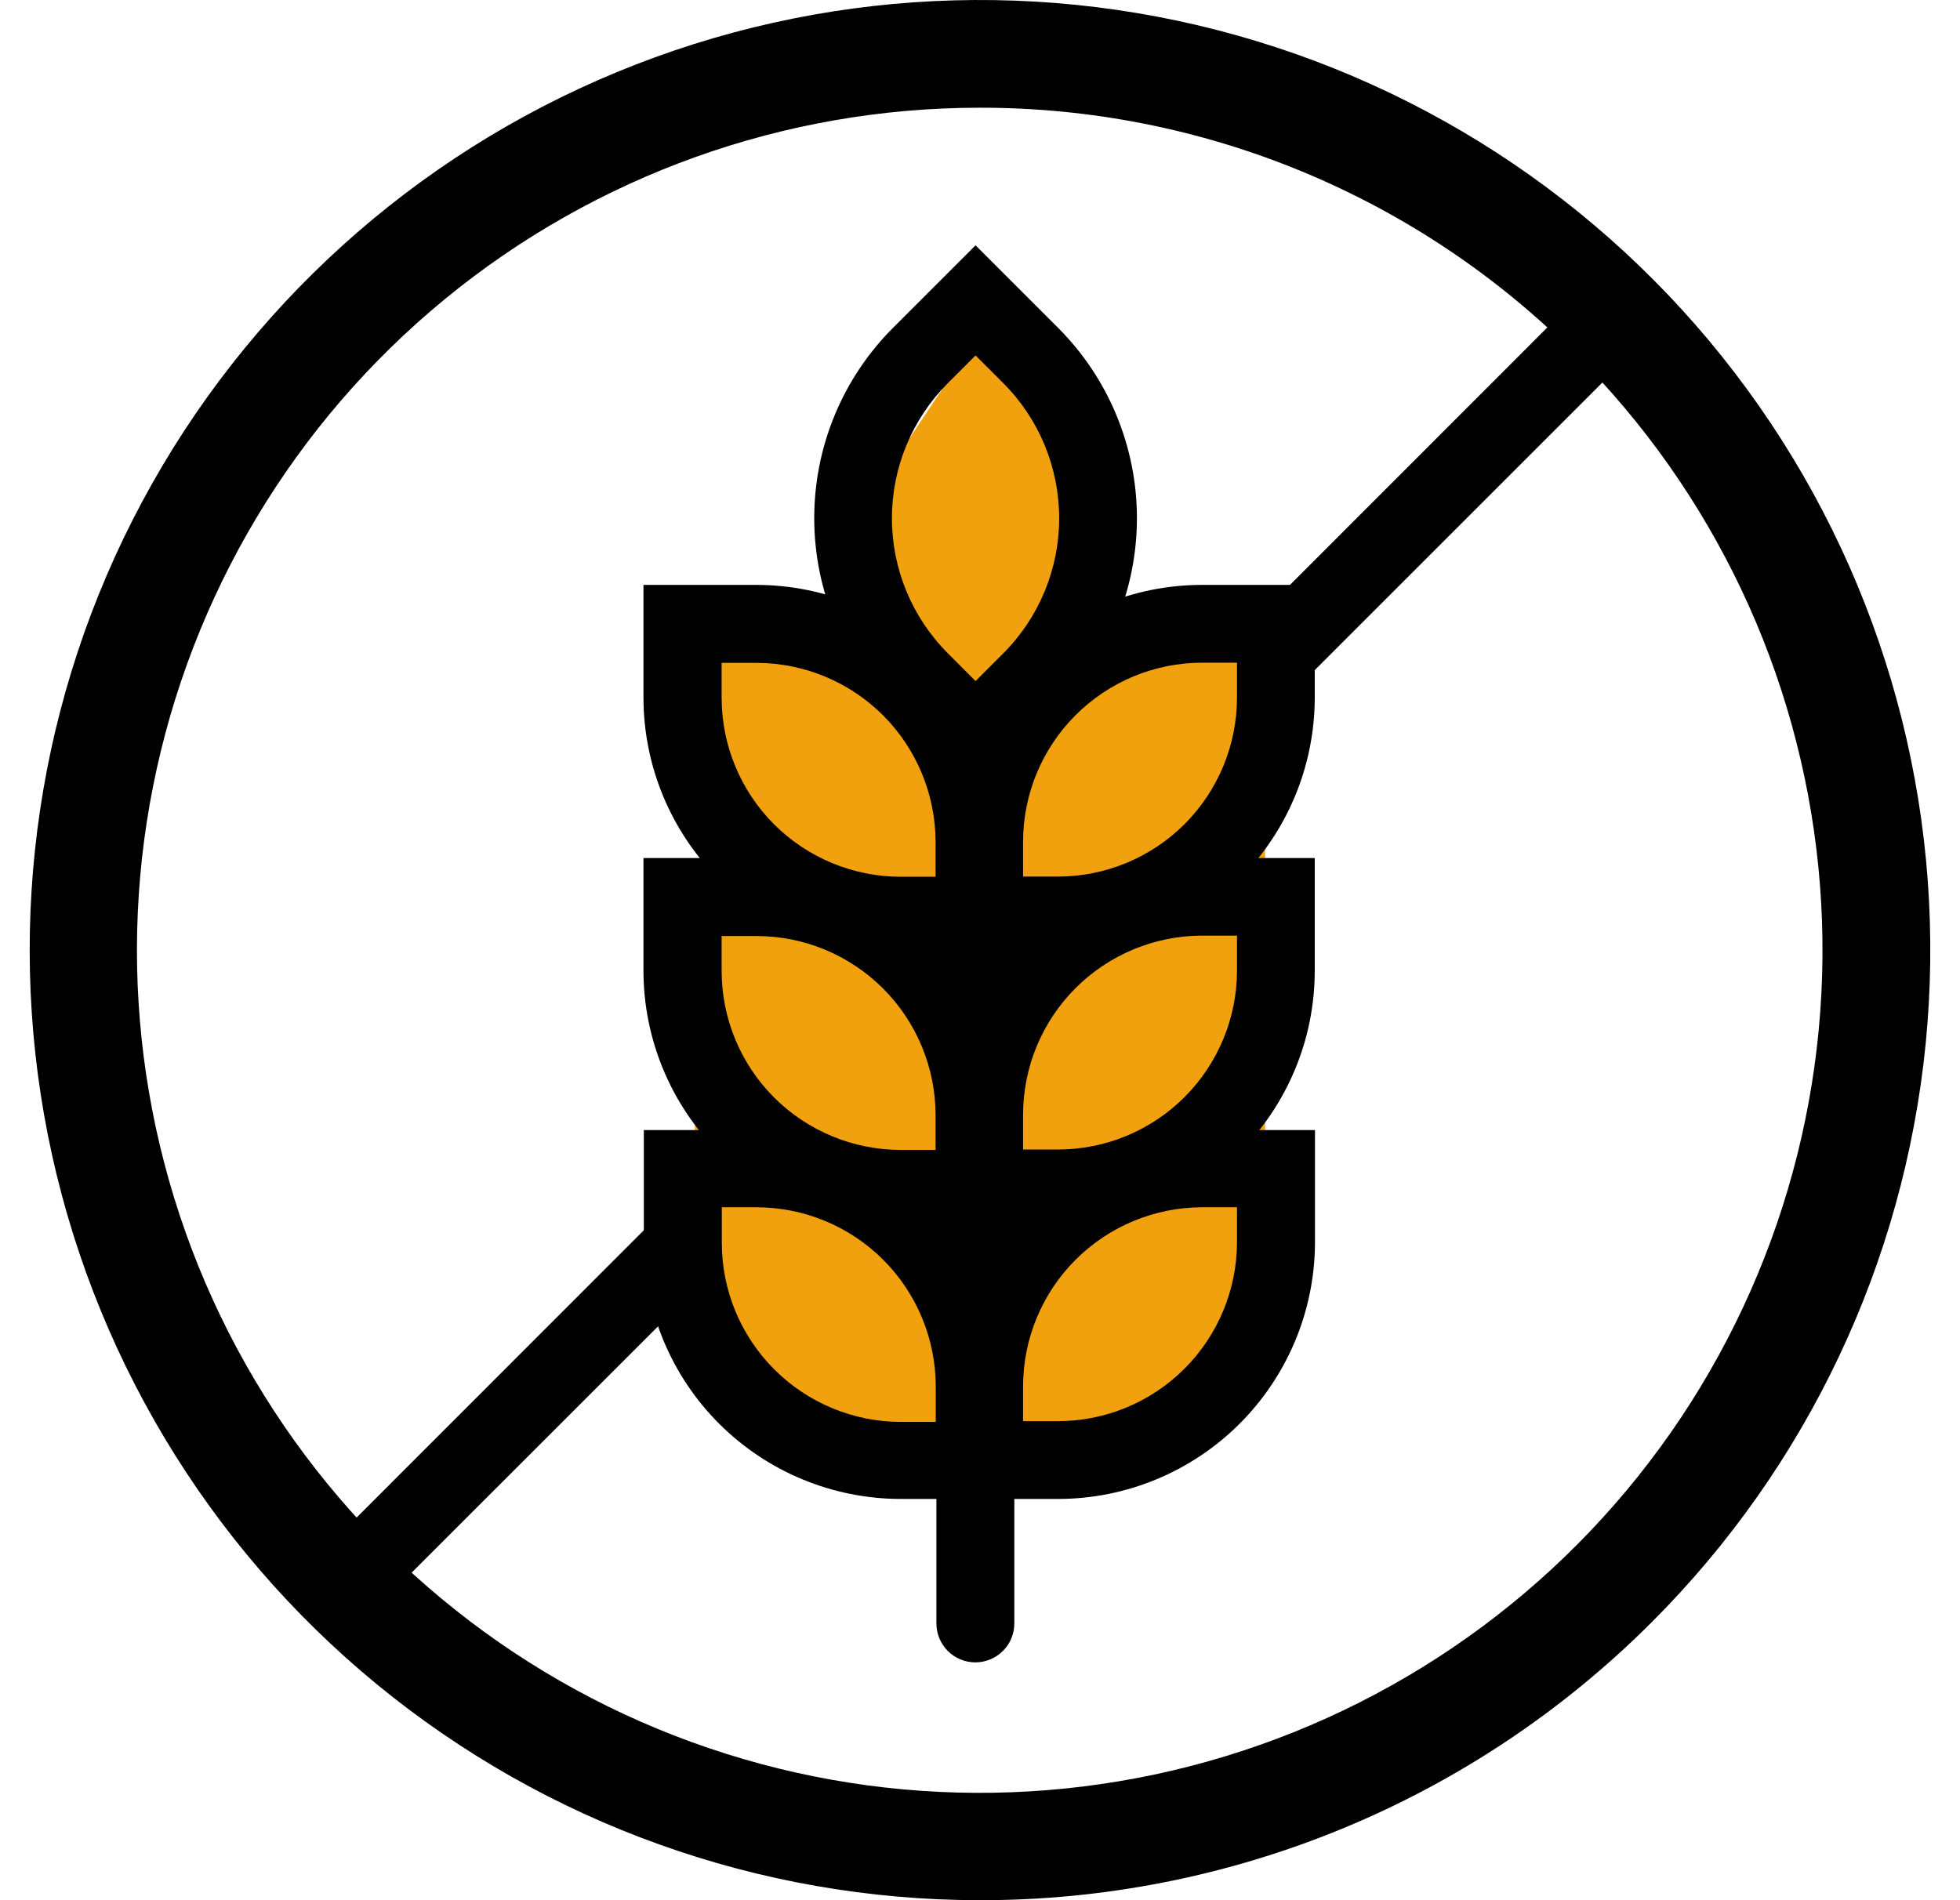
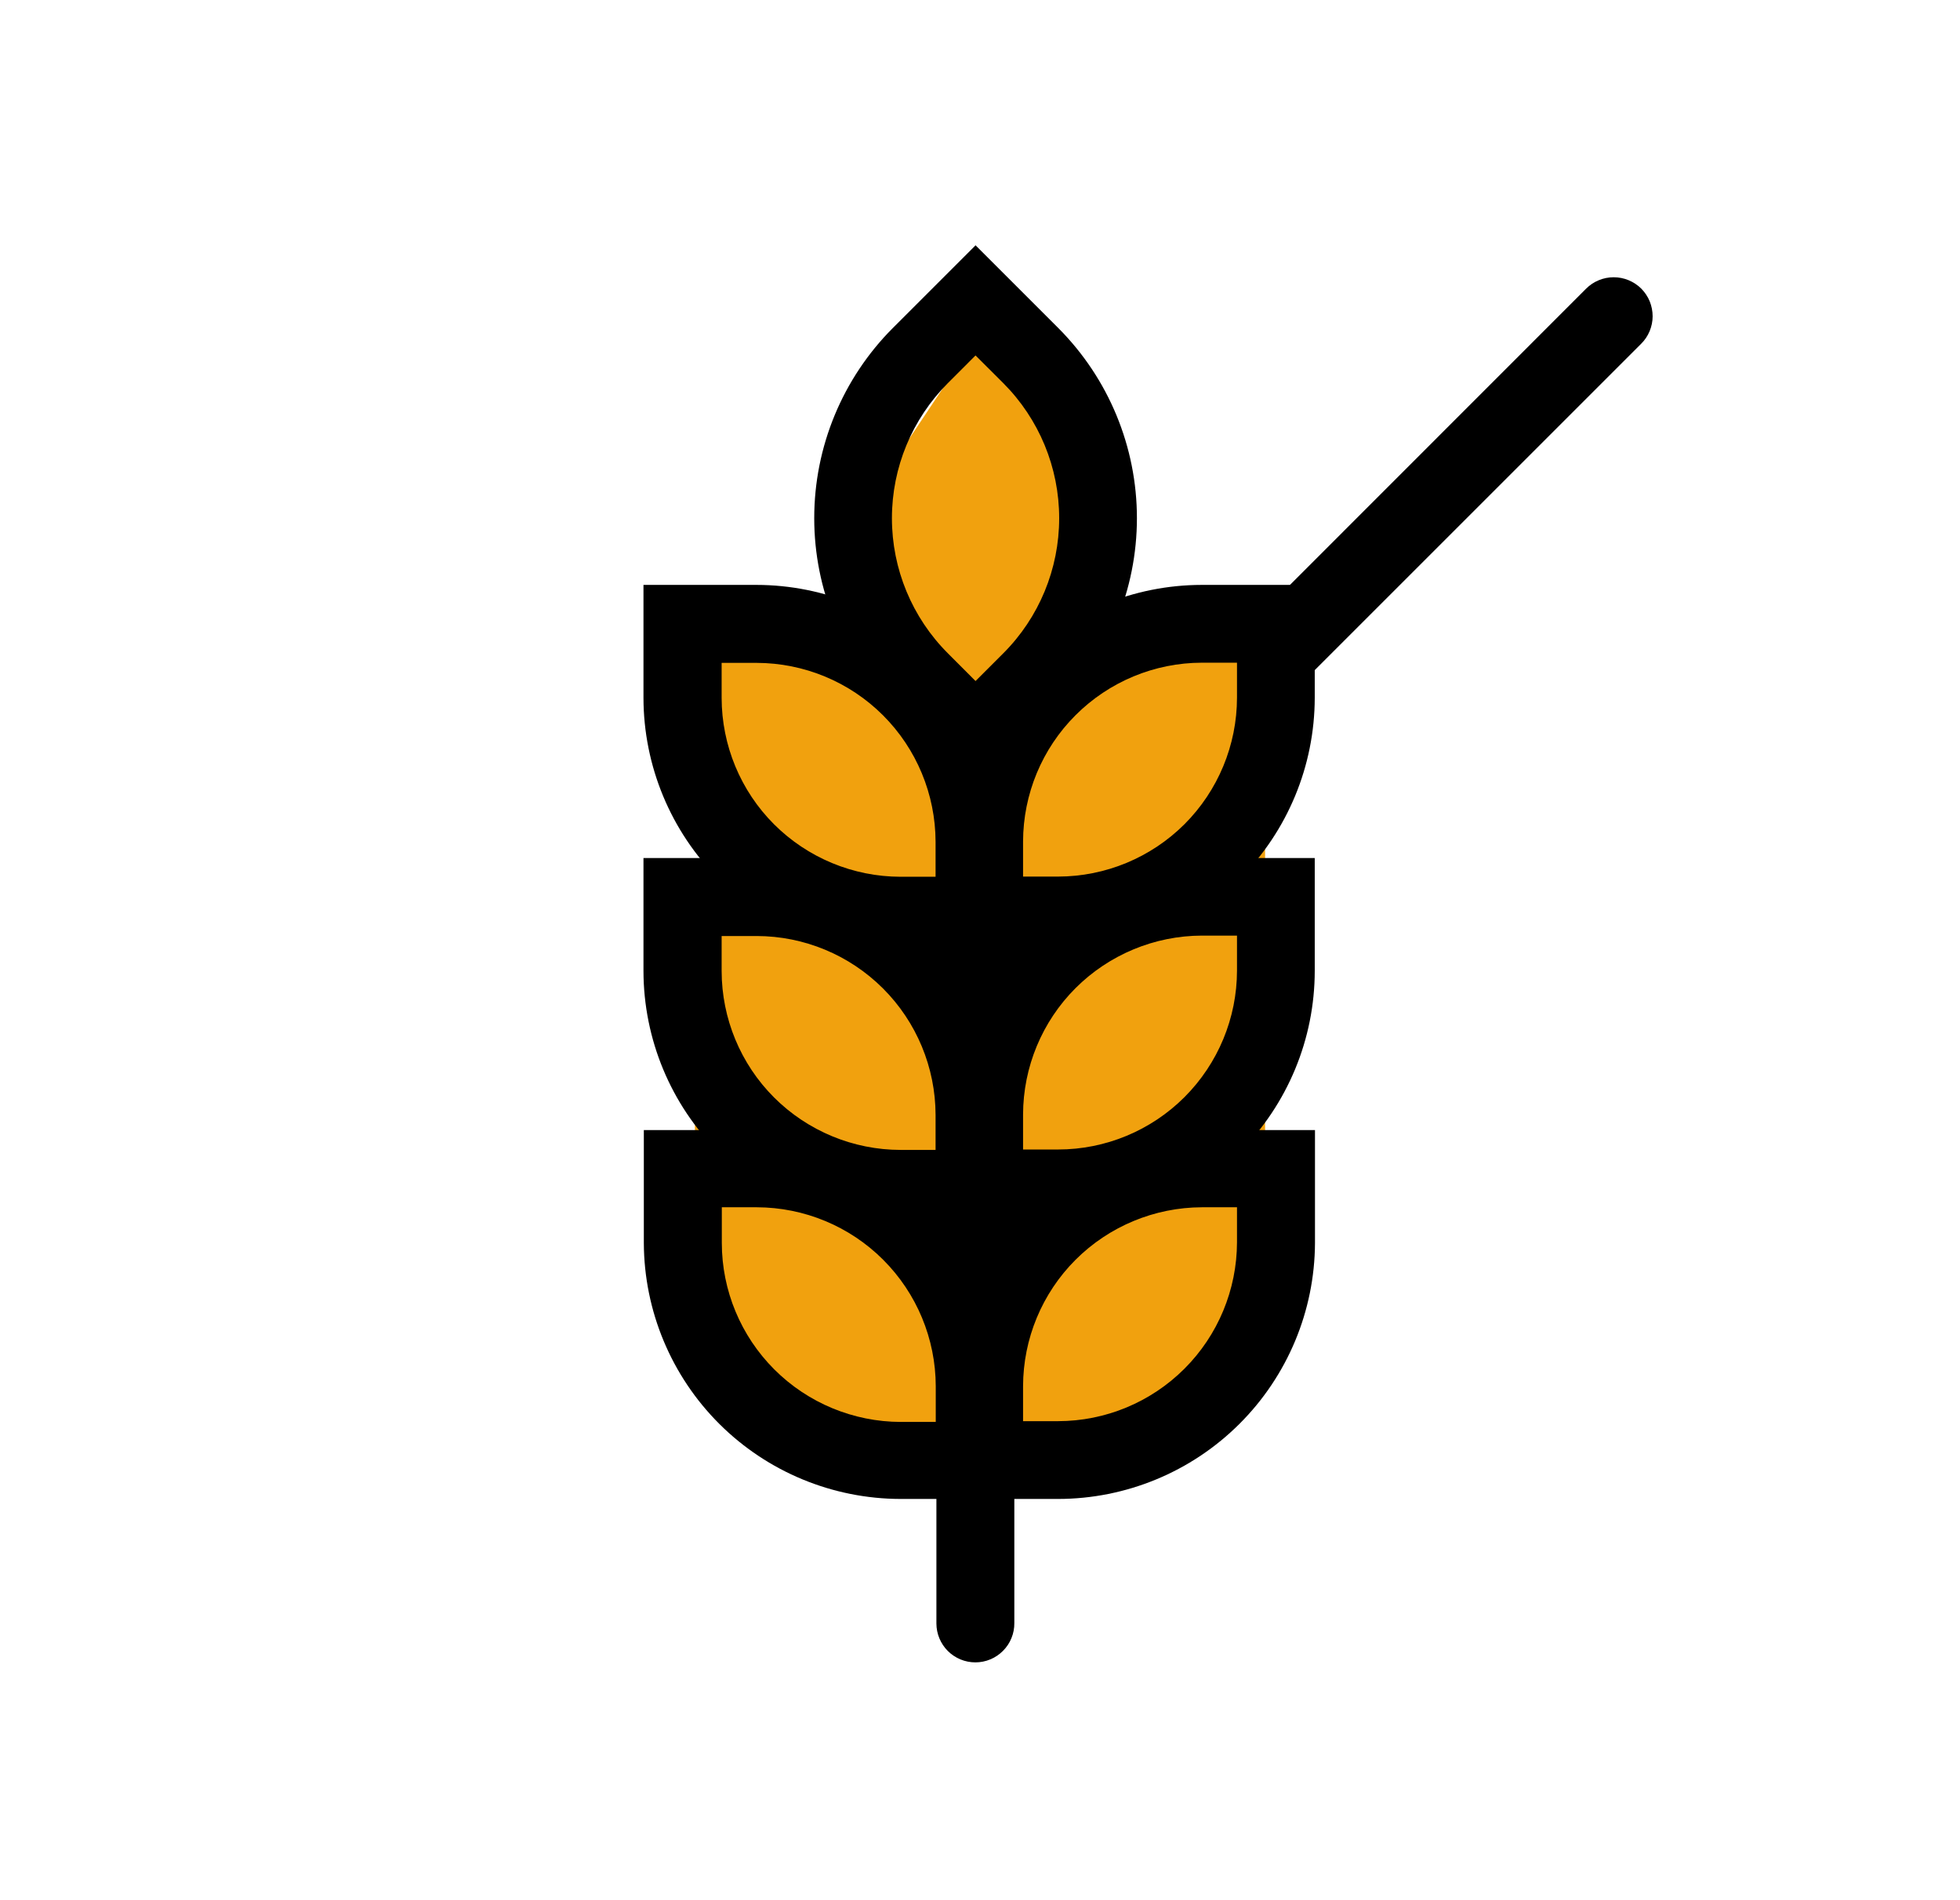
<svg xmlns="http://www.w3.org/2000/svg" width="33" height="32" viewBox="0 0 33 32" fill="none">
  <path d="M20.5 24L16.5 24.8L12.5 23.2L11.7 20.8V19.2V17.6L10.9 15.2L13.3 14.4L11.7 12.8V10.4H12.5L15.7 12L14.9 9.6V8L16.5 5.6H17.3L18.1 8L18.9 10.4H21.3V12.8V20C21.3 23.2 20.767 24 20.5 24Z" fill="#F1A10E" />
-   <path d="M16.488 32C12.786 31.997 9.2 30.711 6.341 28.361C3.481 26.01 1.525 22.741 0.805 19.11C0.086 15.479 0.647 11.711 2.394 8.448C4.142 5.185 6.966 2.628 10.387 1.214C13.807 -0.2 17.613 -0.385 21.154 0.692C24.696 1.769 27.754 4.04 29.809 7.119C31.863 10.198 32.787 13.894 32.422 17.577C32.057 21.261 30.426 24.704 27.808 27.32C26.322 28.807 24.557 29.986 22.615 30.789C20.672 31.592 18.59 32.004 16.488 32ZM16.488 1.814C13.205 1.815 10.024 2.955 7.488 5.039C4.951 7.123 3.216 10.022 2.577 13.242C1.938 16.462 2.436 19.804 3.985 22.699C5.534 25.593 8.039 27.861 11.072 29.115C14.106 30.37 17.481 30.534 20.622 29.579C23.762 28.625 26.475 26.611 28.298 23.88C30.12 21.149 30.939 17.872 30.616 14.605C30.292 11.338 28.846 8.284 26.523 5.964C25.207 4.645 23.642 3.6 21.92 2.887C20.198 2.175 18.352 1.81 16.488 1.814Z" fill="black" />
  <path d="M17.064 25.243H15.162C14.018 25.241 12.922 24.787 12.112 23.98C11.302 23.172 10.845 22.077 10.84 20.934V19.031H12.742C13.889 19.033 14.987 19.489 15.798 20.3C16.608 21.111 17.063 22.21 17.064 23.356V25.243ZM12.153 20.331V20.934C12.154 21.732 12.472 22.497 13.037 23.062C13.601 23.626 14.367 23.944 15.165 23.946H15.755V23.344C15.753 22.545 15.435 21.78 14.87 21.215C14.306 20.651 13.541 20.333 12.742 20.331H12.153Z" fill="black" />
  <path d="M17.061 20.674H15.159C14.013 20.673 12.914 20.218 12.103 19.408C11.292 18.598 10.836 17.499 10.834 16.352V14.45H12.736C13.882 14.451 14.981 14.906 15.791 15.717C16.602 16.527 17.058 17.626 17.058 18.772L17.061 20.674ZM12.15 15.763V16.352C12.151 17.151 12.468 17.917 13.033 18.482C13.598 19.046 14.364 19.364 15.162 19.365H15.752V18.775C15.75 17.977 15.432 17.211 14.868 16.647C14.303 16.082 13.538 15.764 12.74 15.763H12.15Z" fill="black" />
  <path d="M17.061 16.078H15.159C14.012 16.076 12.913 15.62 12.103 14.809C11.292 13.998 10.836 12.899 10.834 11.753V9.85H12.736C13.882 9.851 14.981 10.307 15.791 11.117C16.602 11.927 17.058 13.026 17.058 14.172L17.061 16.078ZM12.15 11.163V11.753C12.151 12.551 12.468 13.317 13.033 13.882C13.598 14.446 14.364 14.764 15.162 14.765H15.752V14.175C15.75 13.377 15.432 12.611 14.868 12.047C14.303 11.482 13.538 11.165 12.74 11.163H12.15Z" fill="black" />
  <path d="M17.815 25.243H15.912V23.34C15.917 22.196 16.375 21.101 17.185 20.293C17.996 19.486 19.093 19.032 20.237 19.031H22.14V20.934C22.135 22.078 21.677 23.173 20.866 23.981C20.056 24.788 18.959 25.242 17.815 25.243ZM17.225 23.933H17.815C18.613 23.932 19.378 23.614 19.943 23.049C20.507 22.485 20.825 21.72 20.827 20.921V20.331H20.237C19.439 20.333 18.674 20.651 18.109 21.215C17.544 21.78 17.227 22.545 17.225 23.344V23.933Z" fill="black" />
  <path d="M17.815 20.674H15.912V18.772C15.913 17.626 16.369 16.527 17.179 15.717C17.989 14.906 19.088 14.451 20.234 14.45H22.136V16.352C22.135 17.498 21.679 18.596 20.869 19.407C20.059 20.217 18.96 20.673 17.815 20.674ZM17.225 19.358H17.815C18.613 19.358 19.379 19.04 19.944 18.475C20.508 17.91 20.826 17.145 20.827 16.346V15.756H20.237C19.439 15.758 18.674 16.076 18.109 16.64C17.544 17.205 17.227 17.97 17.225 18.769V19.358Z" fill="black" />
  <path d="M17.815 16.074H15.912V14.172C15.913 13.026 16.369 11.927 17.179 11.117C17.989 10.306 19.088 9.851 20.234 9.85H22.136V11.753C22.134 12.898 21.678 13.996 20.868 14.806C20.058 15.616 18.96 16.072 17.815 16.074ZM17.225 14.762H17.815C18.613 14.761 19.379 14.443 19.944 13.879C20.508 13.314 20.826 12.548 20.827 11.749V11.16H20.237C19.439 11.161 18.674 11.479 18.109 12.044C17.544 12.608 17.227 13.373 17.225 14.172V14.762Z" fill="black" />
-   <path d="M16.425 13.324L15.033 11.928C14.185 11.078 13.709 9.927 13.709 8.726C13.709 7.525 14.185 6.373 15.033 5.523L16.425 4.131L17.817 5.523C18.665 6.373 19.142 7.525 19.142 8.726C19.142 9.927 18.665 11.078 17.817 11.928L16.425 13.324ZM16.425 5.986L15.959 6.452C15.356 7.056 15.017 7.874 15.017 8.727C15.017 9.581 15.356 10.399 15.959 11.002L16.425 11.469L16.892 11.002C17.495 10.399 17.833 9.581 17.833 8.727C17.833 7.874 17.495 7.056 16.892 6.452L16.425 5.986Z" fill="black" />
+   <path d="M16.425 13.324L15.033 11.928C14.185 11.078 13.709 9.927 13.709 8.726C13.709 7.525 14.185 6.373 15.033 5.523L16.425 4.131L17.817 5.523C18.665 6.373 19.142 7.525 19.142 8.726C19.142 9.927 18.665 11.078 17.817 11.928L16.425 13.324ZM16.425 5.986L15.959 6.452C15.356 7.056 15.017 7.874 15.017 8.727C15.017 9.581 15.356 10.399 15.959 11.002L16.425 11.469L16.892 11.002C17.495 10.399 17.833 9.581 17.833 8.727C17.833 7.874 17.495 7.056 16.892 6.452Z" fill="black" />
  <path d="M16.422 27.995C16.248 27.995 16.082 27.926 15.959 27.804C15.836 27.681 15.767 27.515 15.766 27.342V12.363C15.766 12.189 15.835 12.022 15.958 11.899C16.081 11.775 16.248 11.706 16.422 11.706C16.596 11.706 16.763 11.775 16.886 11.899C17.009 12.022 17.078 12.189 17.078 12.363V27.332C17.079 27.419 17.063 27.505 17.03 27.585C16.998 27.666 16.949 27.739 16.888 27.8C16.827 27.862 16.755 27.911 16.675 27.944C16.595 27.978 16.509 27.995 16.422 27.995Z" fill="black" />
-   <path d="M11.348 21.617C11.215 21.239 11.136 20.844 11.114 20.444L5.349 26.212C5.258 26.303 5.196 26.42 5.171 26.547C5.146 26.674 5.159 26.806 5.208 26.925C5.258 27.045 5.341 27.147 5.449 27.22C5.556 27.292 5.683 27.33 5.812 27.331C5.987 27.33 6.154 27.26 6.278 27.137L11.469 21.947C11.428 21.836 11.386 21.728 11.348 21.617Z" fill="black" />
  <path d="M27.634 4.861C27.573 4.8 27.5 4.752 27.421 4.719C27.341 4.686 27.256 4.669 27.169 4.669C27.083 4.669 26.997 4.686 26.918 4.719C26.838 4.752 26.766 4.8 26.705 4.861L21.213 10.356C21.571 10.654 21.647 11.235 21.679 11.663C21.677 11.689 21.677 11.716 21.679 11.742L27.631 5.79C27.692 5.73 27.741 5.657 27.774 5.578C27.807 5.498 27.825 5.413 27.825 5.327C27.825 5.24 27.808 5.155 27.776 5.075C27.743 4.995 27.695 4.923 27.634 4.861Z" fill="black" />
</svg>